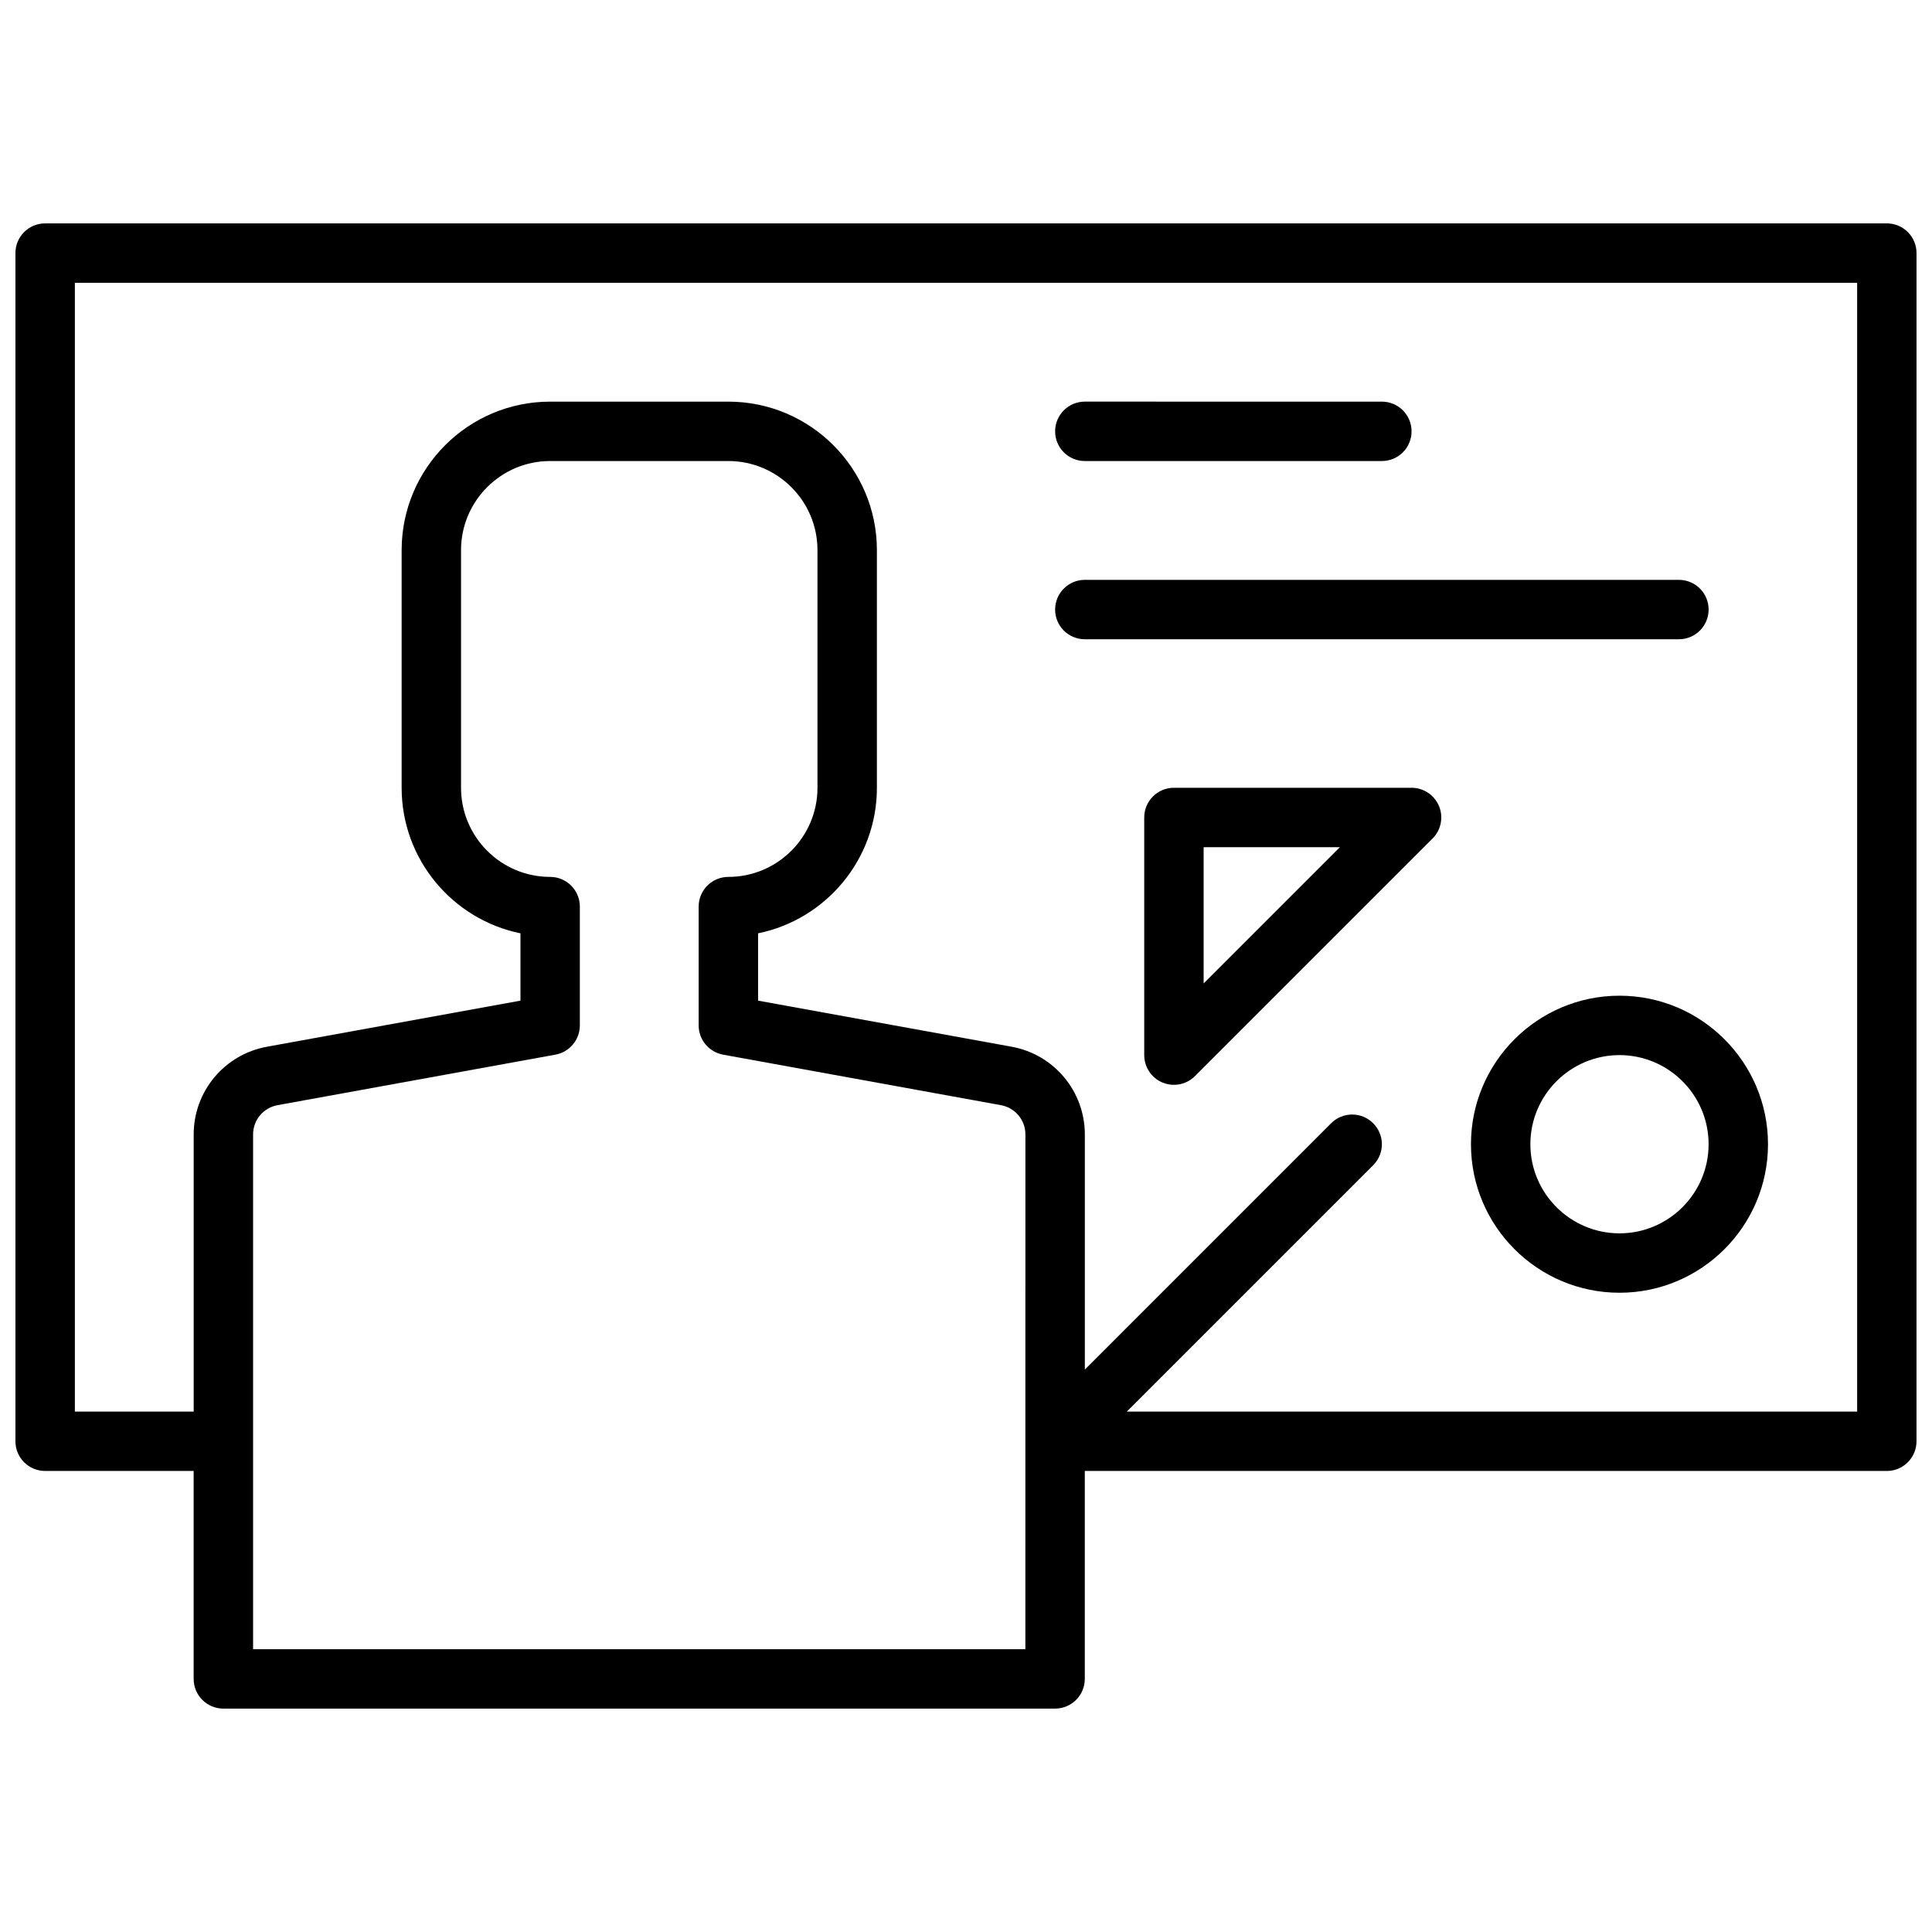
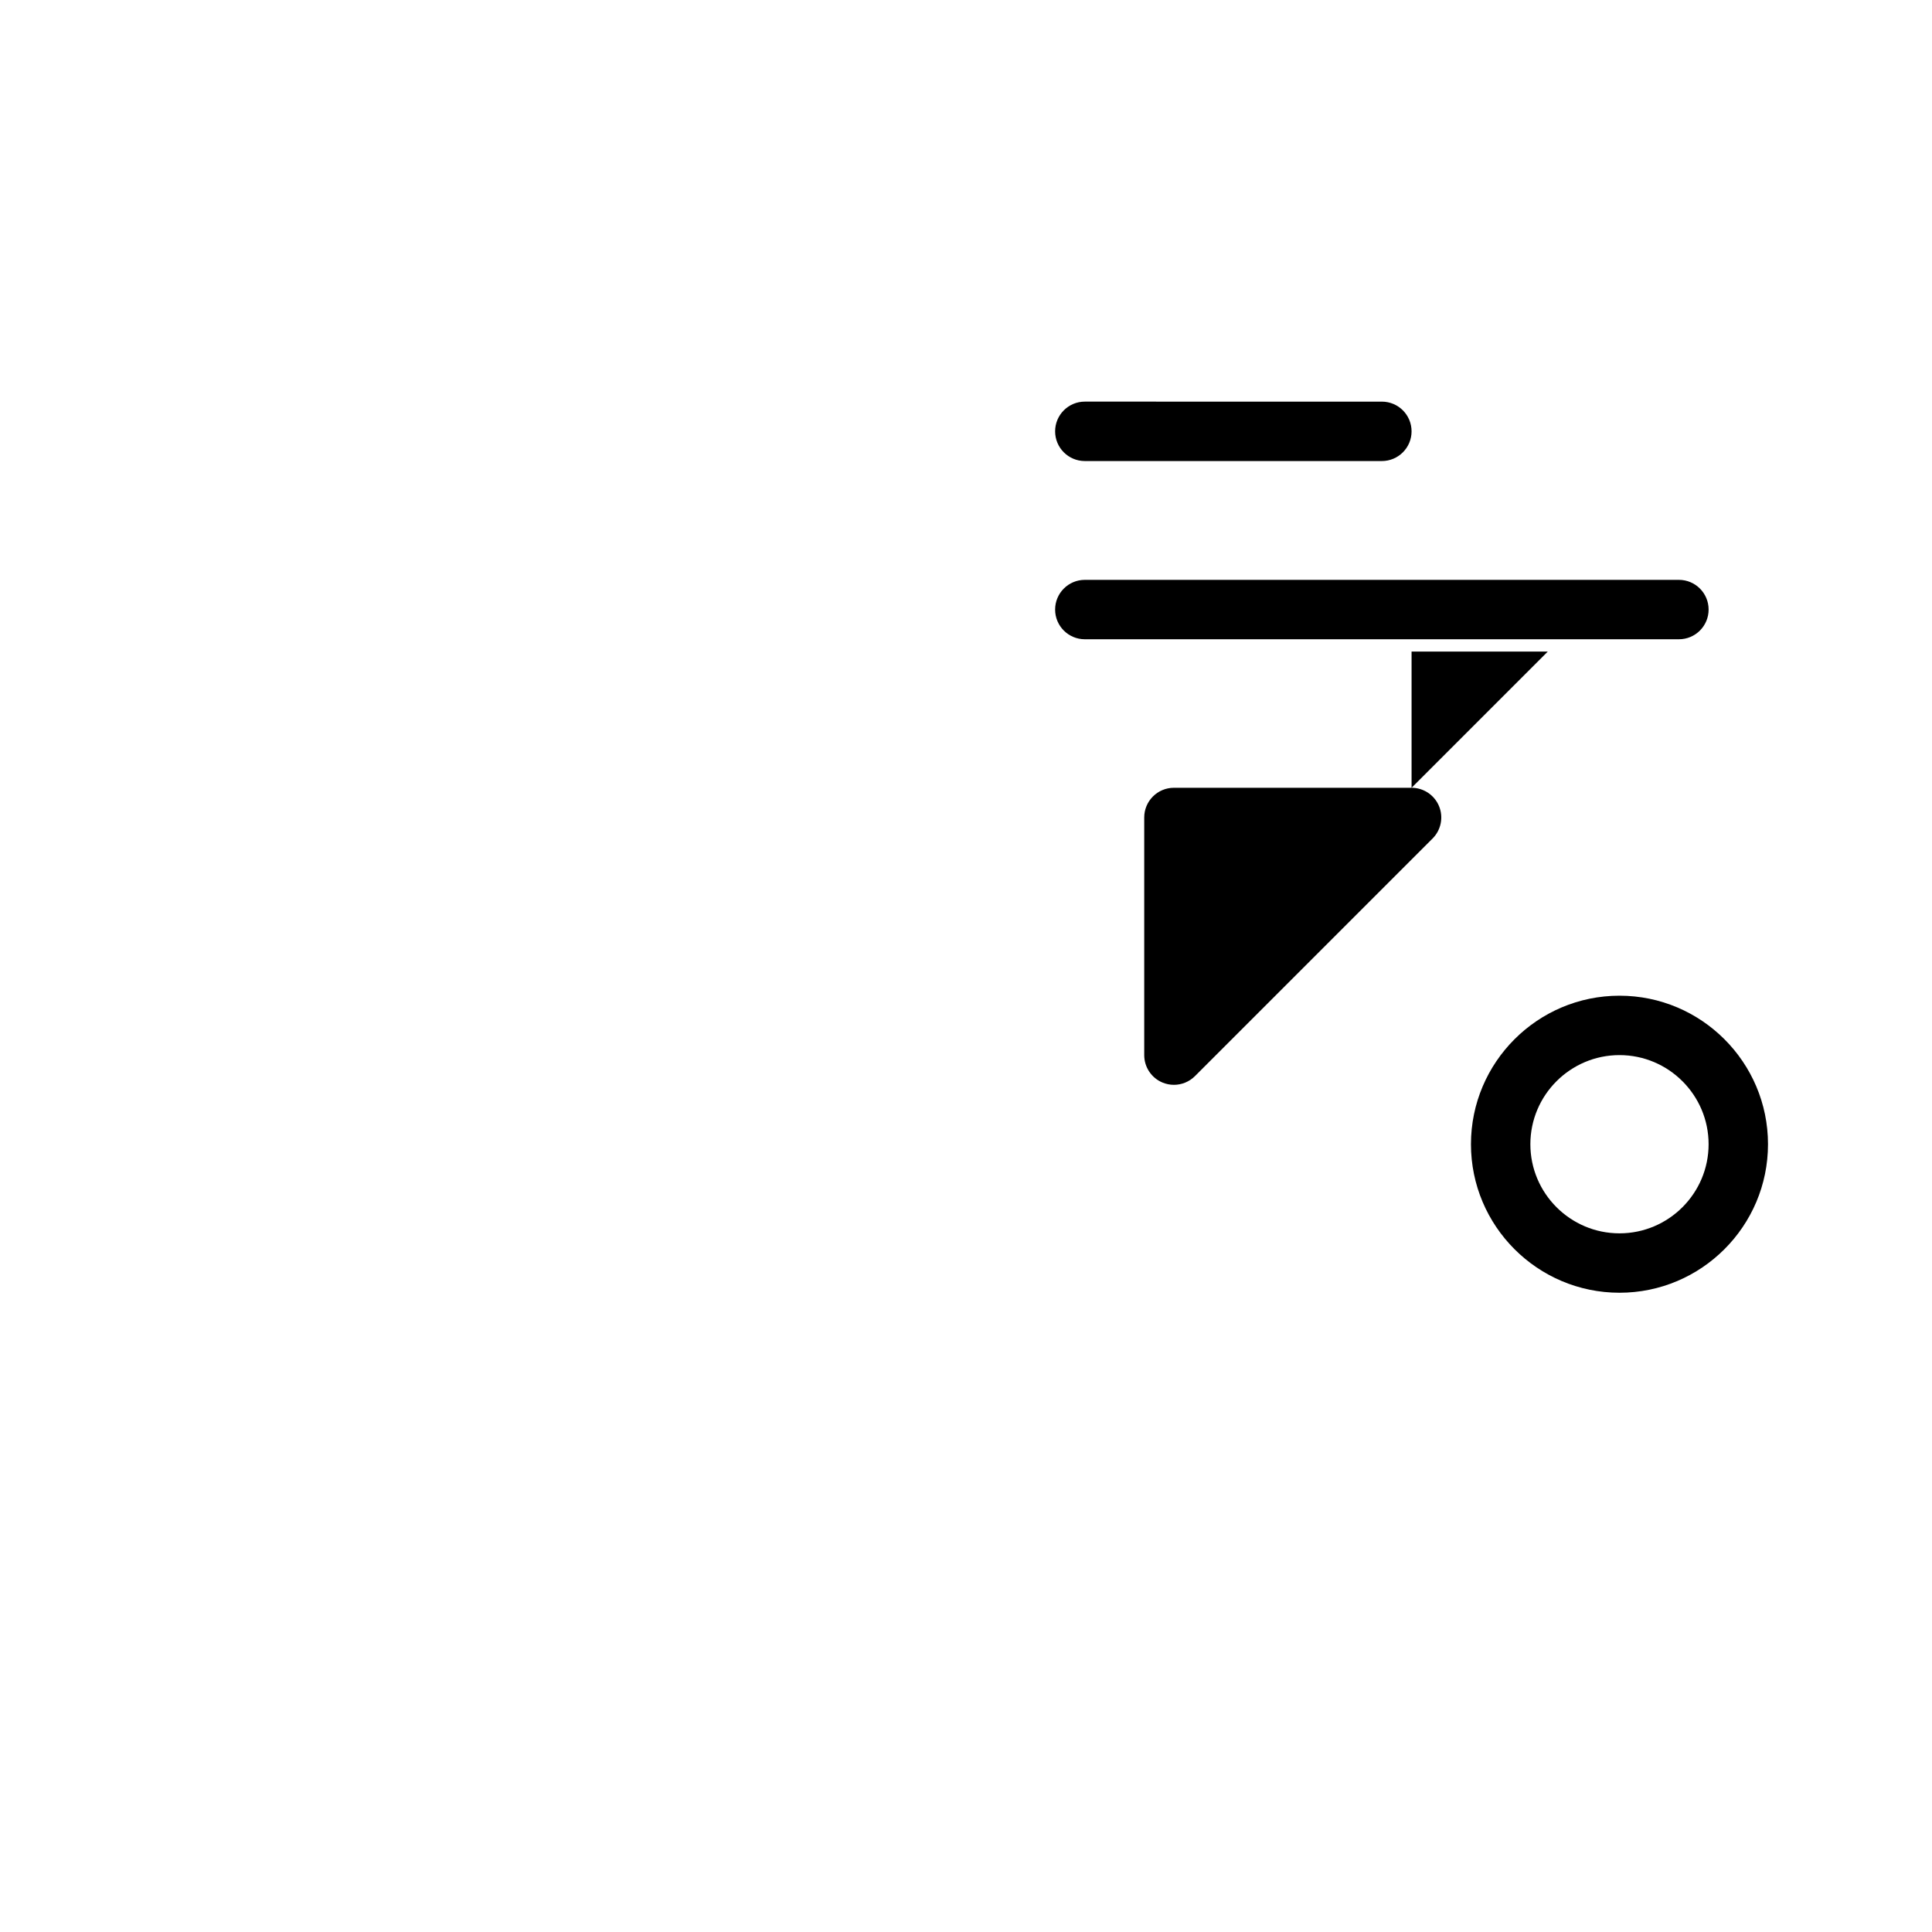
<svg xmlns="http://www.w3.org/2000/svg" width="800px" height="800px" version="1.1" viewBox="144 144 512 512">
  <defs>
    <clipPath id="a">
-       <path d="m148.09 203h503.81v394h-503.81z" />
-     </clipPath>
+       </clipPath>
  </defs>
  <g clip-path="url(#a)">
-     <path d="m644.03 203.2h-488.07c-4.352 0-7.871 3.523-7.871 7.871v314.88c0 4.344 3.519 7.871 7.871 7.871h39.359v55.105c0 4.344 3.519 7.871 7.871 7.871h220.42c4.352 0 7.871-3.527 7.871-7.871v-55.105h212.54c4.352 0 7.871-3.527 7.871-7.871l0.004-314.88c0-4.348-3.519-7.871-7.871-7.871zm-228.29 377.86h-204.67v-136.43c0-3.809 2.723-7.062 6.465-7.746l73.66-13.391c3.742-0.684 6.469-3.945 6.469-7.746v-31.488c0-4.344-3.519-7.871-7.871-7.871-13.02 0-23.617-10.598-23.617-23.617v-62.977c0-13.02 10.598-23.617 23.617-23.617h47.23c13.02 0 23.617 10.598 23.617 23.617v62.977c0 13.02-10.598 23.617-23.617 23.617-4.352 0-7.871 3.527-7.871 7.871v31.488c0 3.801 2.723 7.062 6.465 7.746l73.652 13.391c3.754 0.684 6.473 3.938 6.473 7.746l-0.008 136.43zm220.42-62.977h-193.54l65.281-65.281c3.078-3.078 3.078-8.055 0-11.133-3.078-3.078-8.055-3.078-11.133 0l-65.277 65.285v-62.324c0-11.414-8.156-21.191-19.398-23.238l-67.195-12.211v-17.84c17.941-3.652 31.488-19.562 31.488-38.566v-62.977c0-21.703-17.656-39.359-39.359-39.359h-47.23c-21.703 0-39.359 17.656-39.359 39.359v62.977c0 19.012 13.547 34.914 31.488 38.566v17.84l-67.203 12.219c-11.238 2.047-19.395 11.816-19.395 23.23v73.453h-31.488v-299.14h472.32z" />
-   </g>
+     </g>
  <path d="m431.49 266.18h78.719c4.352 0 7.871-3.527 7.871-7.871s-3.519-7.871-7.871-7.871l-78.719-0.004c-4.352 0-7.871 3.527-7.871 7.871-0.004 4.348 3.516 7.875 7.871 7.875z" />
  <path d="m431.49 313.41h157.44c4.352 0 7.871-3.527 7.871-7.871s-3.519-7.871-7.871-7.871h-157.44c-4.352 0-7.871 3.527-7.871 7.871-0.004 4.344 3.516 7.871 7.871 7.871z" />
-   <path d="m518.08 352.77h-62.977c-4.352 0-7.871 3.527-7.871 7.871v62.977c0 3.18 1.914 6.055 4.856 7.273 0.977 0.402 2 0.602 3.016 0.602 2.047 0 4.062-0.805 5.566-2.305l62.977-62.977c2.25-2.25 2.93-5.637 1.707-8.582-1.219-2.938-4.094-4.859-7.273-4.859zm-55.102 51.848v-36.102h36.102z" />
+   <path d="m518.08 352.77h-62.977c-4.352 0-7.871 3.527-7.871 7.871v62.977c0 3.18 1.914 6.055 4.856 7.273 0.977 0.402 2 0.602 3.016 0.602 2.047 0 4.062-0.805 5.566-2.305l62.977-62.977c2.25-2.25 2.93-5.637 1.707-8.582-1.219-2.938-4.094-4.859-7.273-4.859zv-36.102h36.102z" />
  <path d="m533.82 447.23c0 21.703 17.656 39.359 39.359 39.359s39.359-17.656 39.359-39.359-17.656-39.359-39.359-39.359-39.359 17.656-39.359 39.359zm62.977 0c0 13.02-10.598 23.617-23.617 23.617-13.02 0-23.617-10.598-23.617-23.617s10.598-23.617 23.617-23.617c13.02 0 23.617 10.598 23.617 23.617z" />
</svg>